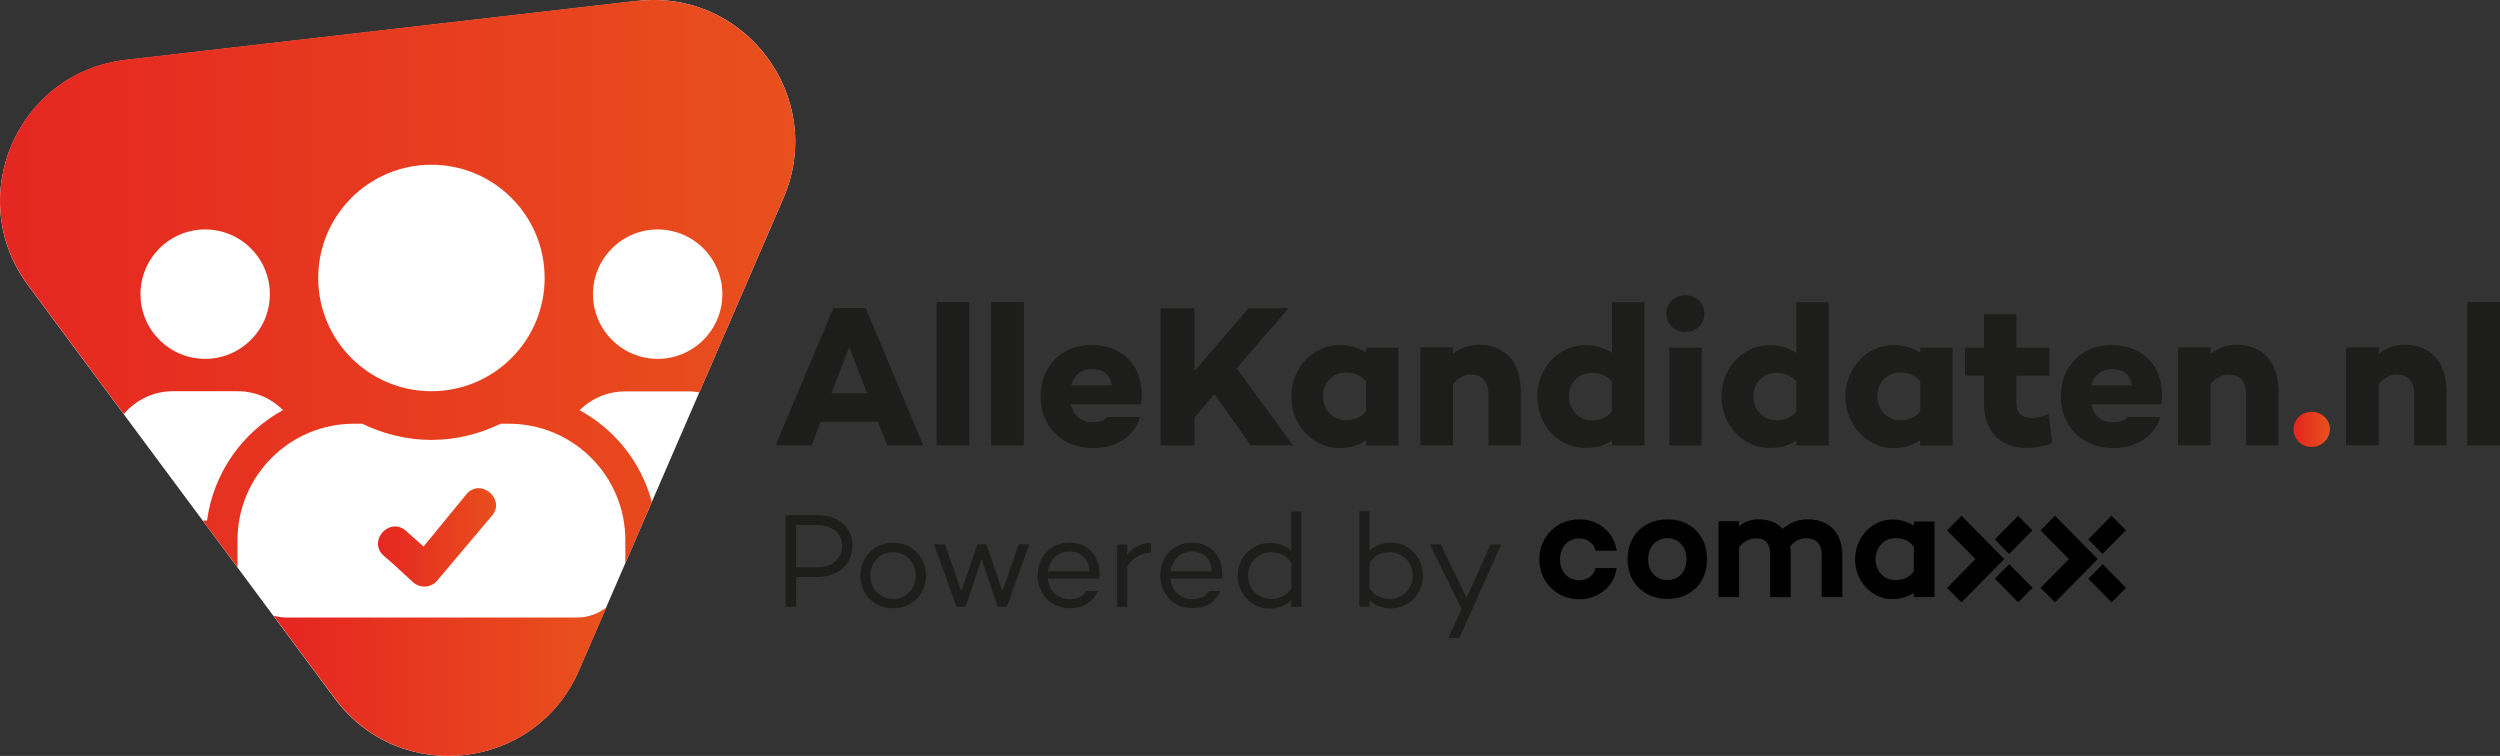
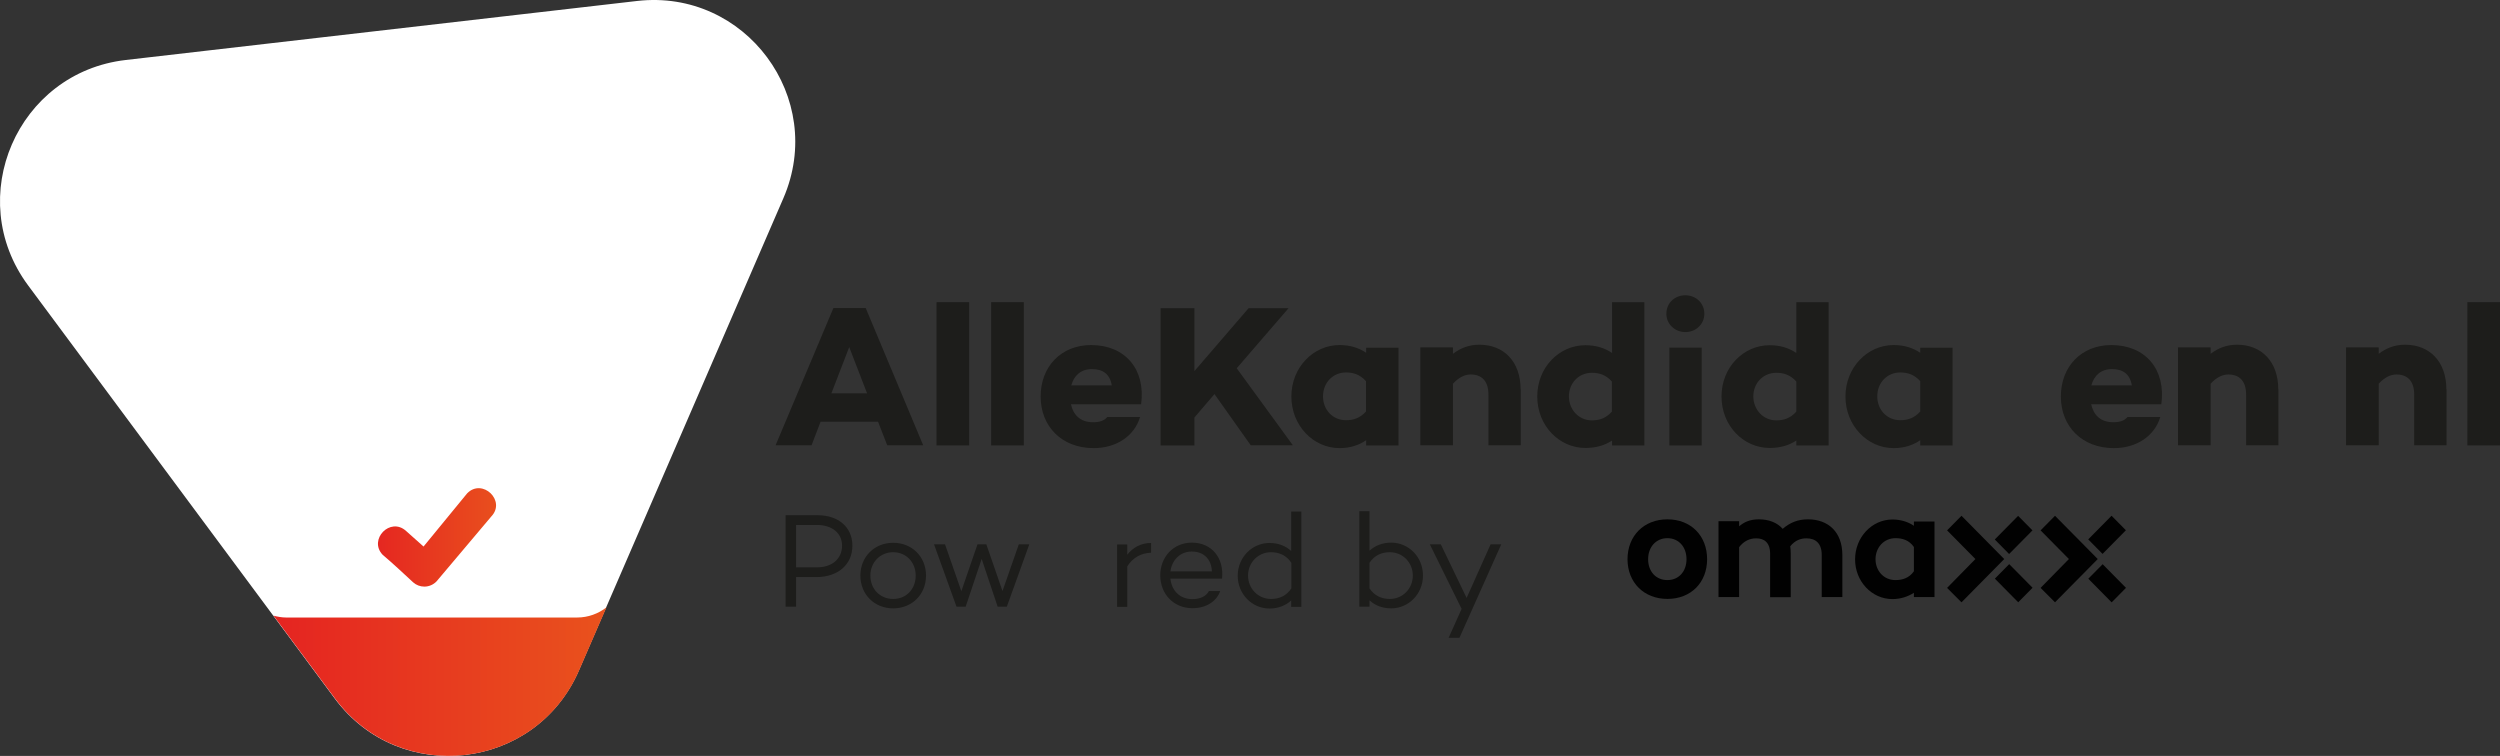
<svg xmlns="http://www.w3.org/2000/svg" width="635px" height="192px" viewBox="0 0 635 192" version="1.1">
  <rect x="0" y="0" width="635" height="192" fill="#333333" stroke="none" />
  <title>logo_alle_kandidaten_white_fill</title>
  <defs>
    <linearGradient x1="0%" y1="50.239%" x2="100.459%" y2="50.239%" id="linearGradient-1">
      <stop stop-color="#E52421" offset="0%" />
      <stop stop-color="#E9521D" offset="100%" />
    </linearGradient>
    <linearGradient x1="0.01%" y1="49.969%" x2="100.016%" y2="49.969%" id="linearGradient-2">
      <stop stop-color="#E52421" offset="0%" />
      <stop stop-color="#E9521D" offset="100%" />
    </linearGradient>
    <linearGradient x1="0%" y1="50.064%" x2="99.95%" y2="50.064%" id="linearGradient-3">
      <stop stop-color="#E52421" offset="0%" />
      <stop stop-color="#E9521D" offset="100%" />
    </linearGradient>
    <linearGradient x1="0.016%" y1="49.972%" x2="99.896%" y2="49.972%" id="linearGradient-4">
      <stop stop-color="#E52421" offset="0%" />
      <stop stop-color="#E9521D" offset="100%" />
    </linearGradient>
  </defs>
  <g id="Page-1" stroke="none" stroke-width="1" fill="none" fill-rule="evenodd">
    <g id="logo_alle_kandidaten_white_fill" transform="translate(0, -0)" fill-rule="nonzero">
      <path d="M161.808,0.249 L31.946,15.237 C4.381,18.413 -9.38,50.21 7.133,72.481 L85.042,177.441 C101.556,199.712 136.022,195.732 147.031,170.286 L198.984,50.337 C209.993,24.891 189.33,-2.927 161.808,0.249 L161.808,0.249 Z" id="Path" fill="#FFFFFF" />
      <g id="Group" transform="translate(197, 75)">
        <path d="M26.024,32.118 L11.425,32.118 L9.14,38.097 L0,38.097 L14.683,3.246 L22.892,3.246 L37.491,38.097 L28.351,38.097 L26.024,32.118 Z M23.231,24.9 L18.703,13.155 L14.175,24.9 L23.188,24.9 L23.231,24.9 Z" id="Shape" fill="#1D1D1B" />
        <polygon id="Path" fill="#1D1D1B" points="49.17 1.751 49.17 38.14 40.876 38.14 40.876 1.751" />
        <polygon id="Path" fill="#1D1D1B" points="63.049 1.751 63.049 38.14 54.755 38.14 54.755 1.751" />
        <path d="M92.839,27.676 L75.024,27.676 C75.574,30.239 77.267,32.246 80.61,32.246 C82.429,32.246 83.487,31.819 84.249,30.922 L92.585,30.922 C91.104,35.791 86.534,38.823 80.779,38.823 C72.697,38.823 67.323,33.314 67.323,25.711 C67.323,18.109 72.527,12.642 80.144,12.642 C88.819,12.642 94.066,18.878 92.839,27.719 L92.839,27.676 Z M75.151,22.892 L85.391,22.892 C84.926,20.031 83.148,18.75 80.356,18.75 C77.563,18.75 75.786,20.373 75.109,22.892 L75.151,22.892 Z" id="Shape" fill="#1D1D1B" />
        <polygon id="Path" fill="#1D1D1B" points="111.457 25.113 106.379 31.05 106.379 38.14 97.789 38.14 97.789 3.289 106.379 3.289 106.379 19.262 120.132 3.289 130.287 3.289 117.127 18.536 131.387 38.097 120.682 38.097 111.457 25.071" />
        <path d="M158.215,13.283 L158.215,38.14 L150.006,38.14 L150.006,36.816 C148.186,38.054 145.986,38.823 143.235,38.823 C136.592,38.823 131.006,33.1 131.006,25.711 C131.006,18.323 136.592,12.642 143.235,12.642 C145.986,12.642 148.144,13.368 150.006,14.607 L150.006,13.325 L158.215,13.325 L158.215,13.283 Z M149.963,29.513 L149.963,21.825 C148.398,20.074 146.663,19.604 144.886,19.604 C141.543,19.604 139.046,22.209 139.046,25.669 C139.046,29.128 141.543,31.733 144.886,31.733 C146.663,31.733 148.398,31.264 149.963,29.513 L149.963,29.513 Z" id="Shape" fill="#1D1D1B" />
        <path d="M189.274,23.918 L189.274,38.097 L181.065,38.097 L181.065,25.242 C181.065,21.697 179.288,20.116 176.537,20.116 C175.056,20.116 173.49,20.885 172.052,22.465 L172.052,38.097 L163.758,38.097 L163.758,13.24 L172.052,13.24 L172.052,14.863 C174.041,13.368 176.156,12.557 178.78,12.557 C184.958,12.557 189.232,16.828 189.232,23.875 L189.274,23.918 Z" id="Path" fill="#1D1D1B" />
        <path d="M220.671,1.751 L220.671,38.14 L212.462,38.14 L212.462,36.901 C210.643,38.097 208.442,38.781 205.692,38.781 C199.049,38.781 193.463,33.143 193.463,25.711 C193.463,18.28 199.049,12.685 205.692,12.685 C208.442,12.685 210.601,13.411 212.462,14.649 L212.462,1.751 L220.671,1.751 Z M212.42,29.598 L212.42,21.91 C210.854,20.159 209.12,19.689 207.342,19.689 C203.999,19.689 201.503,22.295 201.503,25.669 C201.503,29.043 203.999,31.776 207.342,31.776 C209.12,31.776 210.854,31.306 212.42,29.555 L212.42,29.598 Z" id="Shape" fill="#1D1D1B" />
        <path d="M226.257,4.698 C226.257,1.965 228.373,0 231.081,0 C233.789,0 235.905,2.007 235.905,4.698 C235.905,7.389 233.704,9.353 231.081,9.353 C228.457,9.353 226.257,7.346 226.257,4.698 Z M235.228,13.283 L235.228,38.14 L227.019,38.14 L227.019,13.283 L235.228,13.283 Z" id="Shape" fill="#1D1D1B" />
        <path d="M267.472,1.751 L267.472,38.14 L259.262,38.14 L259.262,36.901 C257.443,38.097 255.243,38.781 252.492,38.781 C245.849,38.781 240.263,33.143 240.263,25.711 C240.263,18.28 245.849,12.685 252.492,12.685 C255.243,12.685 257.401,13.411 259.262,14.649 L259.262,1.751 L267.472,1.751 Z M259.262,29.598 L259.262,21.91 C257.697,20.159 255.962,19.689 254.185,19.689 C250.842,19.689 248.345,22.295 248.345,25.669 C248.345,29.043 250.842,31.776 254.185,31.776 C255.962,31.776 257.697,31.306 259.262,29.555 L259.262,29.598 Z" id="Shape" fill="#1D1D1B" />
        <path d="M298.954,13.283 L298.954,38.14 L290.745,38.14 L290.745,36.816 C288.925,38.054 286.725,38.823 283.974,38.823 C277.331,38.823 271.745,33.1 271.745,25.711 C271.745,18.323 277.331,12.642 283.974,12.642 C286.725,12.642 288.883,13.368 290.745,14.607 L290.745,13.325 L298.954,13.325 L298.954,13.283 Z M290.745,29.513 L290.745,21.825 C289.179,20.074 287.444,19.604 285.667,19.604 C282.324,19.604 279.827,22.209 279.827,25.669 C279.827,29.128 282.324,31.733 285.667,31.733 C287.444,31.733 289.179,31.264 290.745,29.513 L290.745,29.513 Z" id="Shape" fill="#1D1D1B" />
-         <path d="M324.3,37.542 C321.761,38.61 319.138,38.781 317.699,38.781 C311.013,38.781 306.951,34.381 306.951,27.676 L306.951,20.415 L302.127,20.415 L302.127,13.283 L306.951,13.283 L306.951,4.826 L315.16,4.826 L315.16,13.283 L323.539,13.283 L323.539,20.415 L315.16,20.415 L315.16,27.42 C315.16,29.982 316.641,31.178 319.011,31.178 C320.577,31.178 321.888,30.708 323.369,30.153 L324.3,37.585 L324.3,37.542 Z" id="Path" fill="#1D1D1B" />
        <path d="M351.974,27.676 L334.16,27.676 C334.71,30.239 336.402,32.246 339.745,32.246 C341.565,32.246 342.623,31.819 343.384,30.922 L351.72,30.922 C350.239,35.791 345.669,38.823 339.914,38.823 C331.832,38.823 326.458,33.314 326.458,25.711 C326.458,18.109 331.663,12.642 339.28,12.642 C347.954,12.642 353.201,18.878 351.974,27.719 L351.974,27.676 Z M334.244,22.892 L344.484,22.892 C344.019,20.031 342.242,18.75 339.449,18.75 C336.656,18.75 334.879,20.373 334.202,22.892 L334.244,22.892 Z" id="Shape" fill="#1D1D1B" />
        <path d="M381.721,23.918 L381.721,38.097 L373.512,38.097 L373.512,25.242 C373.512,21.697 371.735,20.116 368.985,20.116 C367.504,20.116 365.938,20.885 364.499,22.465 L364.499,38.097 L356.206,38.097 L356.206,13.24 L364.499,13.24 L364.499,14.863 C366.488,13.368 368.604,12.557 371.227,12.557 C377.405,12.557 381.679,16.828 381.679,23.875 L381.721,23.918 Z" id="Path" fill="#1D1D1B" />
-         <path d="M385.572,33.997 C385.572,31.477 387.645,29.598 390.142,29.598 C392.639,29.598 394.797,31.477 394.797,33.997 C394.797,36.517 392.681,38.524 390.142,38.524 C387.603,38.524 385.572,36.645 385.572,33.997 Z" id="Path" fill="url(#linearGradient-1)" />
        <path d="M424.417,23.918 L424.417,38.097 L416.208,38.097 L416.208,25.242 C416.208,21.697 414.431,20.116 411.68,20.116 C410.199,20.116 408.634,20.885 407.195,22.465 L407.195,38.097 L398.901,38.097 L398.901,13.24 L407.195,13.24 L407.195,14.863 C409.184,13.368 411.299,12.557 413.923,12.557 C420.101,12.557 424.375,16.828 424.375,23.875 L424.417,23.918 Z" id="Path" fill="#1D1D1B" />
        <polygon id="Path" fill="#1D1D1B" points="438 1.751 438 38.14 429.706 38.14 429.706 1.751" />
        <path d="M19.507,63.595 C19.507,68.421 15.826,71.582 10.325,71.582 L5.205,71.582 L5.205,79.099 L2.539,79.099 L2.539,55.865 L10.663,55.865 C15.995,55.865 19.507,58.94 19.507,63.595 Z M16.884,63.595 C16.884,60.434 14.345,58.342 10.536,58.342 L5.205,58.342 L5.205,69.105 L10.536,69.105 C14.345,69.105 16.884,66.926 16.884,63.595 L16.884,63.595 Z" id="Shape" fill="#1D1D1B" />
        <path d="M38.21,71.197 C38.21,75.981 34.656,79.526 29.874,79.526 C25.093,79.526 21.538,75.981 21.538,71.197 C21.538,66.414 25.093,62.869 29.874,62.869 C34.656,62.869 38.21,66.414 38.21,71.197 Z M35.587,71.197 C35.587,67.781 33.132,65.261 29.874,65.261 C26.616,65.261 24.077,67.781 24.077,71.197 C24.077,74.614 26.531,77.134 29.874,77.134 C33.217,77.134 35.587,74.614 35.587,71.197 Z" id="Shape" fill="#1D1D1B" />
        <polygon id="Path" fill="#1D1D1B" points="64.445 63.253 58.733 79.099 56.406 79.099 52.343 66.969 48.281 79.099 45.954 79.099 40.241 63.253 43.034 63.253 47.181 75.169 51.285 63.253 53.528 63.253 57.633 75.127 61.78 63.253 64.572 63.253" />
-         <path d="M82.26,71.966 L69.142,71.966 C69.439,74.913 71.427,77.177 74.728,77.177 C76.717,77.177 78.24,76.451 78.917,75.127 L81.794,75.127 C80.821,77.86 78.113,79.483 74.728,79.483 C69.904,79.483 66.561,75.81 66.561,71.155 C66.561,66.499 69.862,62.826 74.601,62.826 C79.636,62.826 82.81,66.756 82.26,71.923 L82.26,71.966 Z M69.185,70.13 L79.721,70.13 C79.594,66.969 77.605,65.09 74.601,65.09 C71.597,65.09 69.565,67.311 69.185,70.13 Z" id="Shape" fill="#1D1D1B" />
        <path d="M95.377,62.912 L95.377,65.389 C92.796,65.474 90.723,66.67 89.326,68.848 L89.326,79.141 L86.745,79.141 L86.745,63.296 L89.326,63.296 L89.326,65.901 C90.765,64.022 92.881,62.912 95.377,62.912 L95.377,62.912 Z" id="Path" fill="#1D1D1B" />
        <path d="M113.404,71.966 L100.286,71.966 C100.582,74.913 102.571,77.177 105.872,77.177 C107.86,77.177 109.384,76.451 110.061,75.127 L112.938,75.127 C111.965,77.86 109.257,79.483 105.872,79.483 C101.048,79.483 97.705,75.81 97.705,71.155 C97.705,66.499 101.005,62.826 105.745,62.826 C110.78,62.826 113.954,66.756 113.404,71.923 L113.404,71.966 Z M100.286,70.13 L110.822,70.13 C110.695,66.969 108.707,65.09 105.702,65.09 C102.698,65.09 100.667,67.311 100.286,70.13 Z" id="Shape" fill="#1D1D1B" />
        <path d="M133.545,54.882 L133.545,79.141 L130.964,79.141 L130.964,77.518 C129.568,78.8 127.664,79.568 125.463,79.568 C120.978,79.568 117.381,75.853 117.381,71.24 C117.381,66.627 120.978,62.912 125.463,62.912 C127.706,62.912 129.61,63.68 130.964,64.962 L130.964,54.925 L133.545,54.925 L133.545,54.882 Z M131.006,74.443 L131.006,67.951 C129.737,66.029 127.875,65.261 125.844,65.261 C122.544,65.261 120.005,67.909 120.005,71.197 C120.005,74.486 122.544,77.134 125.844,77.134 C127.917,77.134 129.737,76.365 131.006,74.443 L131.006,74.443 Z" id="Shape" fill="#1D1D1B" />
        <path d="M164.435,71.197 C164.435,75.81 160.838,79.526 156.353,79.526 C154.11,79.526 152.206,78.757 150.852,77.476 L150.852,79.099 L148.271,79.099 L148.271,54.839 L150.852,54.839 L150.852,64.876 C152.248,63.595 154.153,62.826 156.353,62.826 C160.838,62.826 164.435,66.499 164.435,71.155 L164.435,71.197 Z M161.854,71.197 C161.854,67.909 159.315,65.261 156.014,65.261 C153.941,65.261 152.122,66.029 150.852,67.951 L150.852,74.443 C152.122,76.365 153.983,77.134 156.014,77.134 C159.315,77.134 161.854,74.486 161.854,71.197 L161.854,71.197 Z" id="Shape" fill="#1D1D1B" />
        <polygon id="Path" fill="#1D1D1B" points="184.323 63.253 173.702 87 170.952 87 174.252 79.654 166.17 63.253 168.963 63.253 175.522 76.878 181.615 63.253 184.365 63.253" />
      </g>
      <g id="Group" transform="translate(391, 131.001)" fill="#010101">
        <g transform="translate(103.559, 0.005)">
          <polygon id="Rectangle" transform="translate(16.901, 4.865) rotate(-45) translate(-16.901, -4.865) " points="12.698 2.3 21.136 2.247 21.104 7.43 12.666 7.482" />
          <polygon id="Rectangle" transform="translate(16.923, 17.128) rotate(-45) translate(-16.923, -17.128) " points="14.358 12.925 19.541 12.893 19.488 21.331 14.306 21.363" />
          <polygon id="Path" points="3.661 21.981 14.514 10.991 14.514 10.991 14.514 10.991 3.661 0 0 3.707 7.193 10.991 0 18.318" />
        </g>
        <g transform="translate(127.31, 0)">
          <polygon id="Rectangle" transform="translate(16.882, 4.846) rotate(-45) translate(-16.882, -4.846) " points="12.68 2.281 21.118 2.228 21.085 7.411 12.647 7.463" />
          <polygon id="Rectangle" transform="translate(16.905, 17.152) rotate(-45) translate(-16.905, -17.152) " points="14.34 12.949 19.523 12.917 19.47 21.355 14.287 21.387" />
          <polygon id="Path" points="3.661 21.986 14.514 10.996 14.514 10.996 14.514 10.996 3.661 0.005 0 3.712 7.193 10.996 0 18.323" />
        </g>
-         <path d="M0,11.039 C0,5.307 4.427,0.91 10.13,0.91 C15.025,0.91 19.026,4.229 19.622,8.884 L14.259,8.884 C13.876,7.031 12.259,5.738 10.13,5.738 C7.151,5.738 5.235,8.108 5.235,11.082 C5.235,14.056 7.151,16.383 10.13,16.383 C12.301,16.383 13.876,15.133 14.259,13.28 L19.622,13.28 C19.026,17.935 15.025,21.211 10.13,21.211 C4.427,21.211 0,16.857 0,11.125" id="Path" />
        <path d="M42.607,11.039 C42.607,16.987 38.478,21.124 32.519,21.124 C26.56,21.124 22.389,16.944 22.389,11.039 C22.389,5.134 26.518,0.91 32.519,0.91 C38.521,0.91 42.607,5.091 42.607,11.039 Z M37.371,11.039 C37.371,7.893 35.371,5.695 32.519,5.695 C29.667,5.695 27.624,7.893 27.624,11.039 C27.624,14.185 29.625,16.34 32.519,16.34 C35.413,16.34 37.371,14.142 37.371,11.039 Z" id="Shape" />
        <path d="M76.956,9.961 L76.956,20.65 L71.721,20.65 L71.721,9.961 C71.721,6.988 70.146,5.738 67.847,5.738 C66.4,5.738 64.953,6.212 63.719,7.763 C63.804,8.367 63.846,8.97 63.846,9.66 L63.846,20.693 L58.611,20.693 L58.611,9.66 C58.611,6.729 57.036,5.738 55.078,5.738 C53.461,5.738 51.971,6.384 50.737,7.979 L50.737,20.65 L45.501,20.65 L45.501,1.385 L50.737,1.385 L50.737,2.678 C52.014,1.6 53.503,0.91 55.759,0.91 C58.27,0.91 60.399,1.729 61.803,3.324 C63.676,1.729 65.634,0.91 68.231,0.91 C73.381,0.91 76.956,4.143 76.956,9.961 L76.956,9.961 Z" id="Path" />
        <path d="M100.367,1.385 L100.367,20.65 L95.131,20.65 L95.131,19.573 C93.641,20.521 91.769,21.167 89.683,21.167 C84.405,21.167 80.191,16.642 80.191,11.082 C80.191,5.522 84.405,0.954 89.683,0.954 C91.811,0.954 93.684,1.557 95.131,2.548 L95.131,1.471 L100.367,1.471 L100.367,1.385 Z M95.131,14.056 L95.131,7.936 C93.897,6.169 92.194,5.695 90.449,5.695 C87.47,5.695 85.384,8.108 85.384,11.039 C85.384,13.97 87.47,16.34 90.449,16.34 C92.152,16.34 93.897,15.866 95.131,14.099 L95.131,14.056 Z" id="Shape" />
      </g>
      <g id="Group">
-         <path d="M161.842,0.164 L31.952,15.159 C4.382,18.336 -9.382,50.147 7.135,72.428 L31.444,105.171 C34.451,101.655 38.898,99.368 43.895,99.368 L60.327,99.368 C64.859,99.368 68.925,101.189 71.889,104.154 C61.556,109.83 54.229,120.081 52.577,132.238 L51.518,132.238 L60.327,144.099 L60.327,137.194 C60.327,120.886 73.583,107.628 89.888,107.628 L92.006,107.628 C97.384,110.212 103.271,111.737 109.581,111.737 C115.892,111.737 121.821,110.212 127.157,107.628 L129.274,107.628 C145.579,107.628 158.835,120.886 158.835,137.194 L158.835,143.124 L165.569,127.536 C162.901,117.455 156.209,109.11 147.231,104.197 C150.196,101.232 154.304,99.41 158.793,99.41 L175.225,99.41 C176.03,99.41 176.834,99.537 177.639,99.664 L198.984,50.359 C209.995,24.902 189.328,-2.928 161.8,0.249 L161.842,0.164 Z M52.111,91.15 C43.048,91.15 35.679,83.78 35.679,74.715 C35.679,65.65 43.048,58.28 52.111,58.28 C61.174,58.28 68.543,65.65 68.543,74.715 C68.543,83.78 61.174,91.15 52.111,91.15 Z M109.581,99.368 C93.7,99.368 80.825,86.491 80.825,70.606 C80.825,54.722 93.7,41.845 109.581,41.845 C125.463,41.845 138.337,54.722 138.337,70.606 C138.337,86.491 125.463,99.368 109.581,99.368 Z M167.051,91.15 C157.988,91.15 150.619,83.78 150.619,74.715 C150.619,65.65 157.988,58.28 167.051,58.28 C176.114,58.28 183.483,65.65 183.483,74.715 C183.483,83.78 176.114,91.15 167.051,91.15 Z" id="Shape" fill="url(#linearGradient-2)" />
        <path d="M146.554,156.848 L72.652,156.848 C71.55,156.848 70.492,156.637 69.475,156.383 L85.103,177.435 C101.619,199.715 136.093,195.734 147.104,170.276 L154.05,154.265 C151.974,155.874 149.391,156.848 146.596,156.848 L146.554,156.848 Z" id="Path" fill="url(#linearGradient-3)" />
      </g>
      <path d="M97.175,140.897 C93.539,137.033 99.139,131.216 103.151,134.872 C104.572,136.161 106.118,137.532 107.581,138.82 L118.655,125.316 C122.5,121.368 128.602,127.185 124.799,131.174 L110.882,147.67 C110.088,148.501 108.96,149 107.79,149 C106.745,149 105.742,148.626 104.948,147.92 C102.566,145.717 99.641,142.975 97.175,140.897 L97.175,140.897 L97.175,140.897 Z" id="Path" fill="url(#linearGradient-4)" />
    </g>
  </g>
</svg>